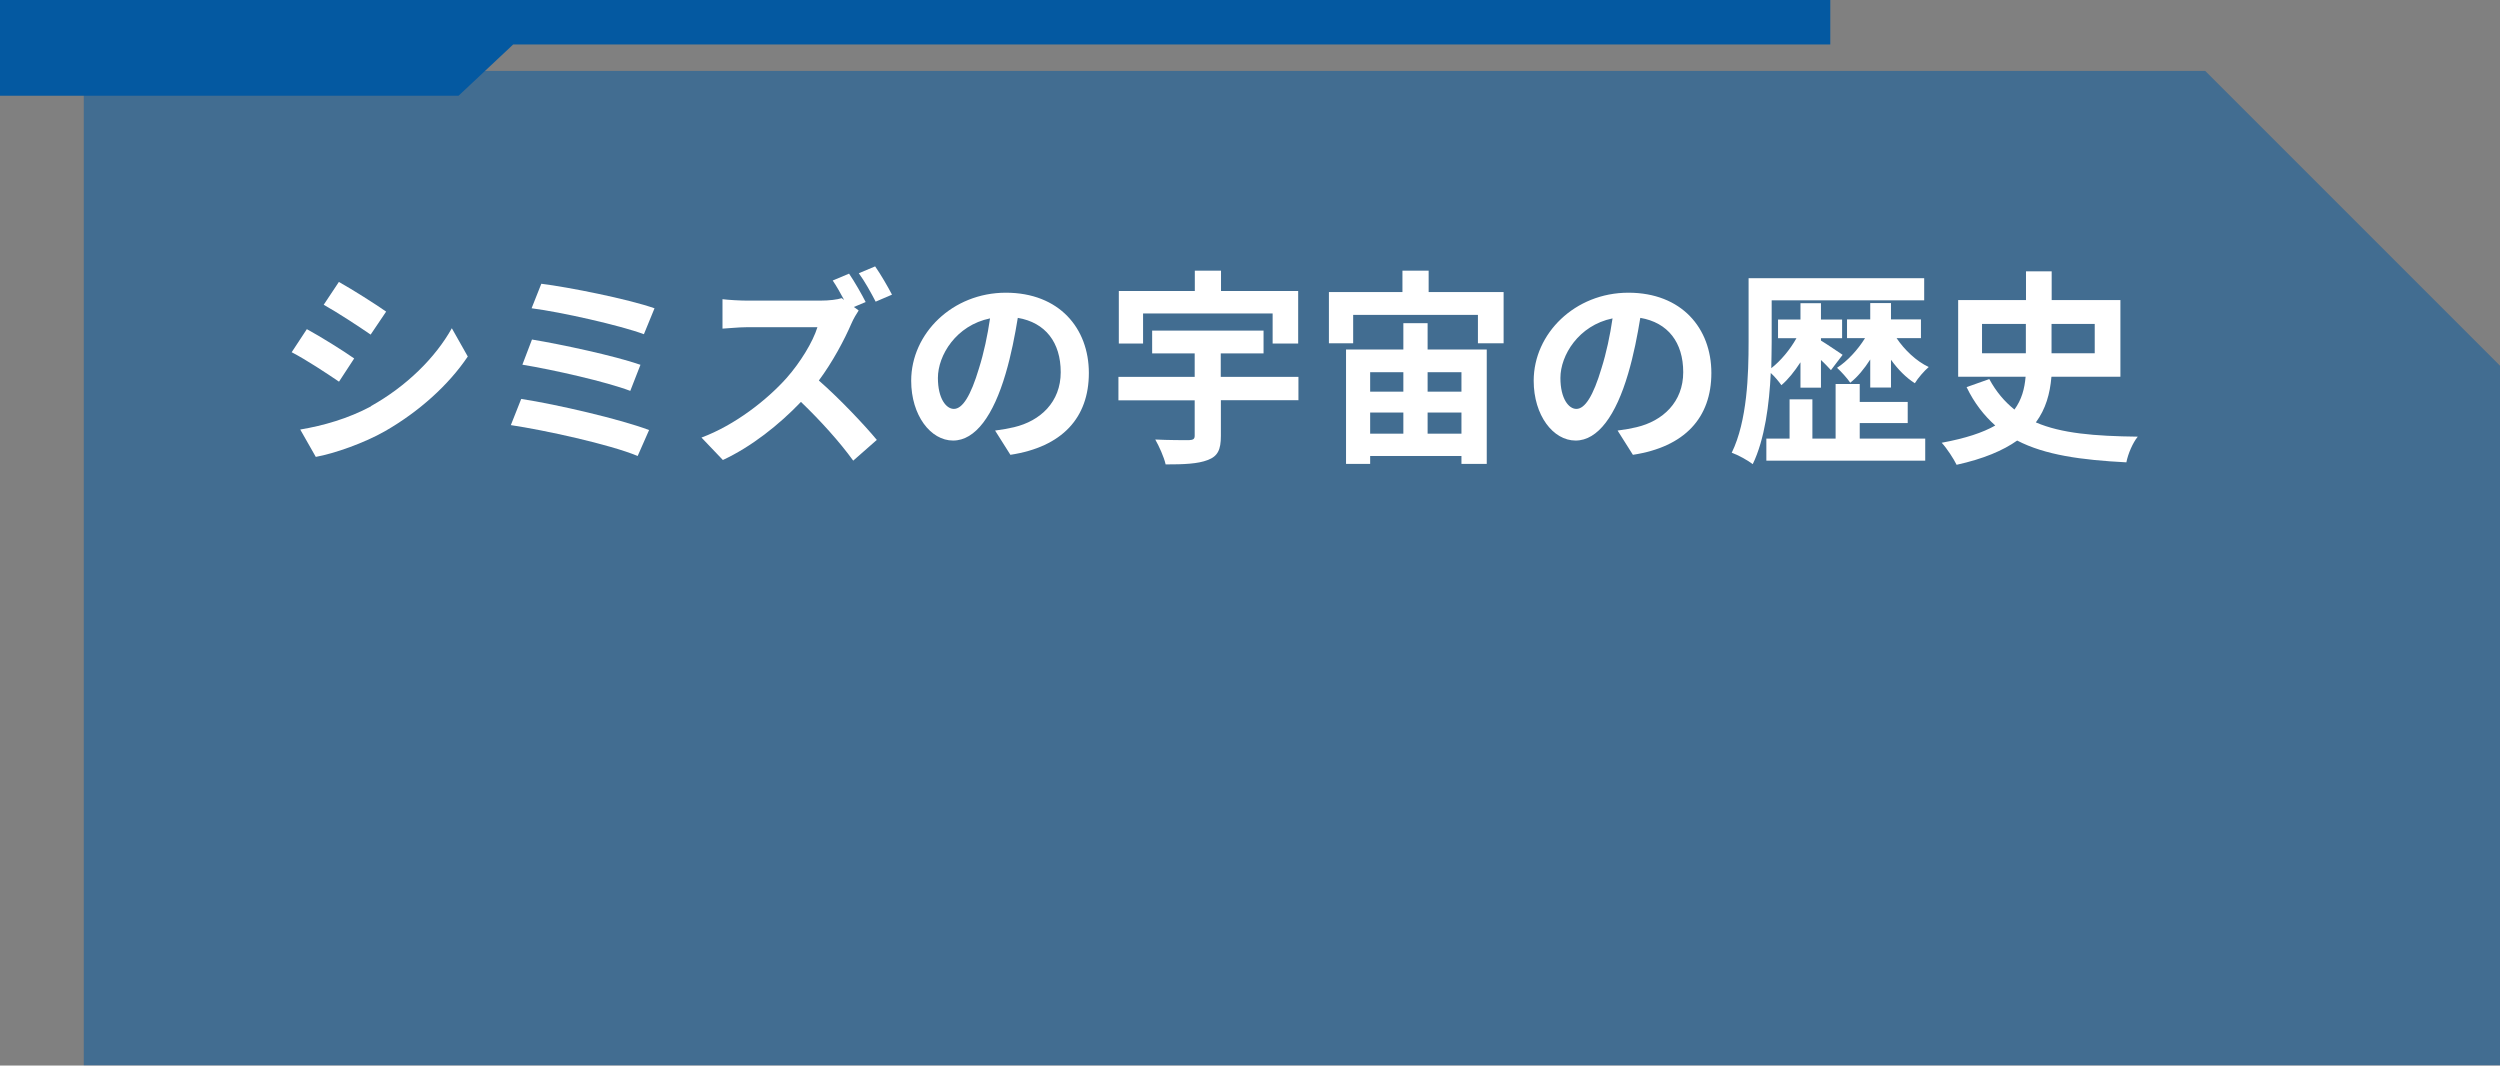
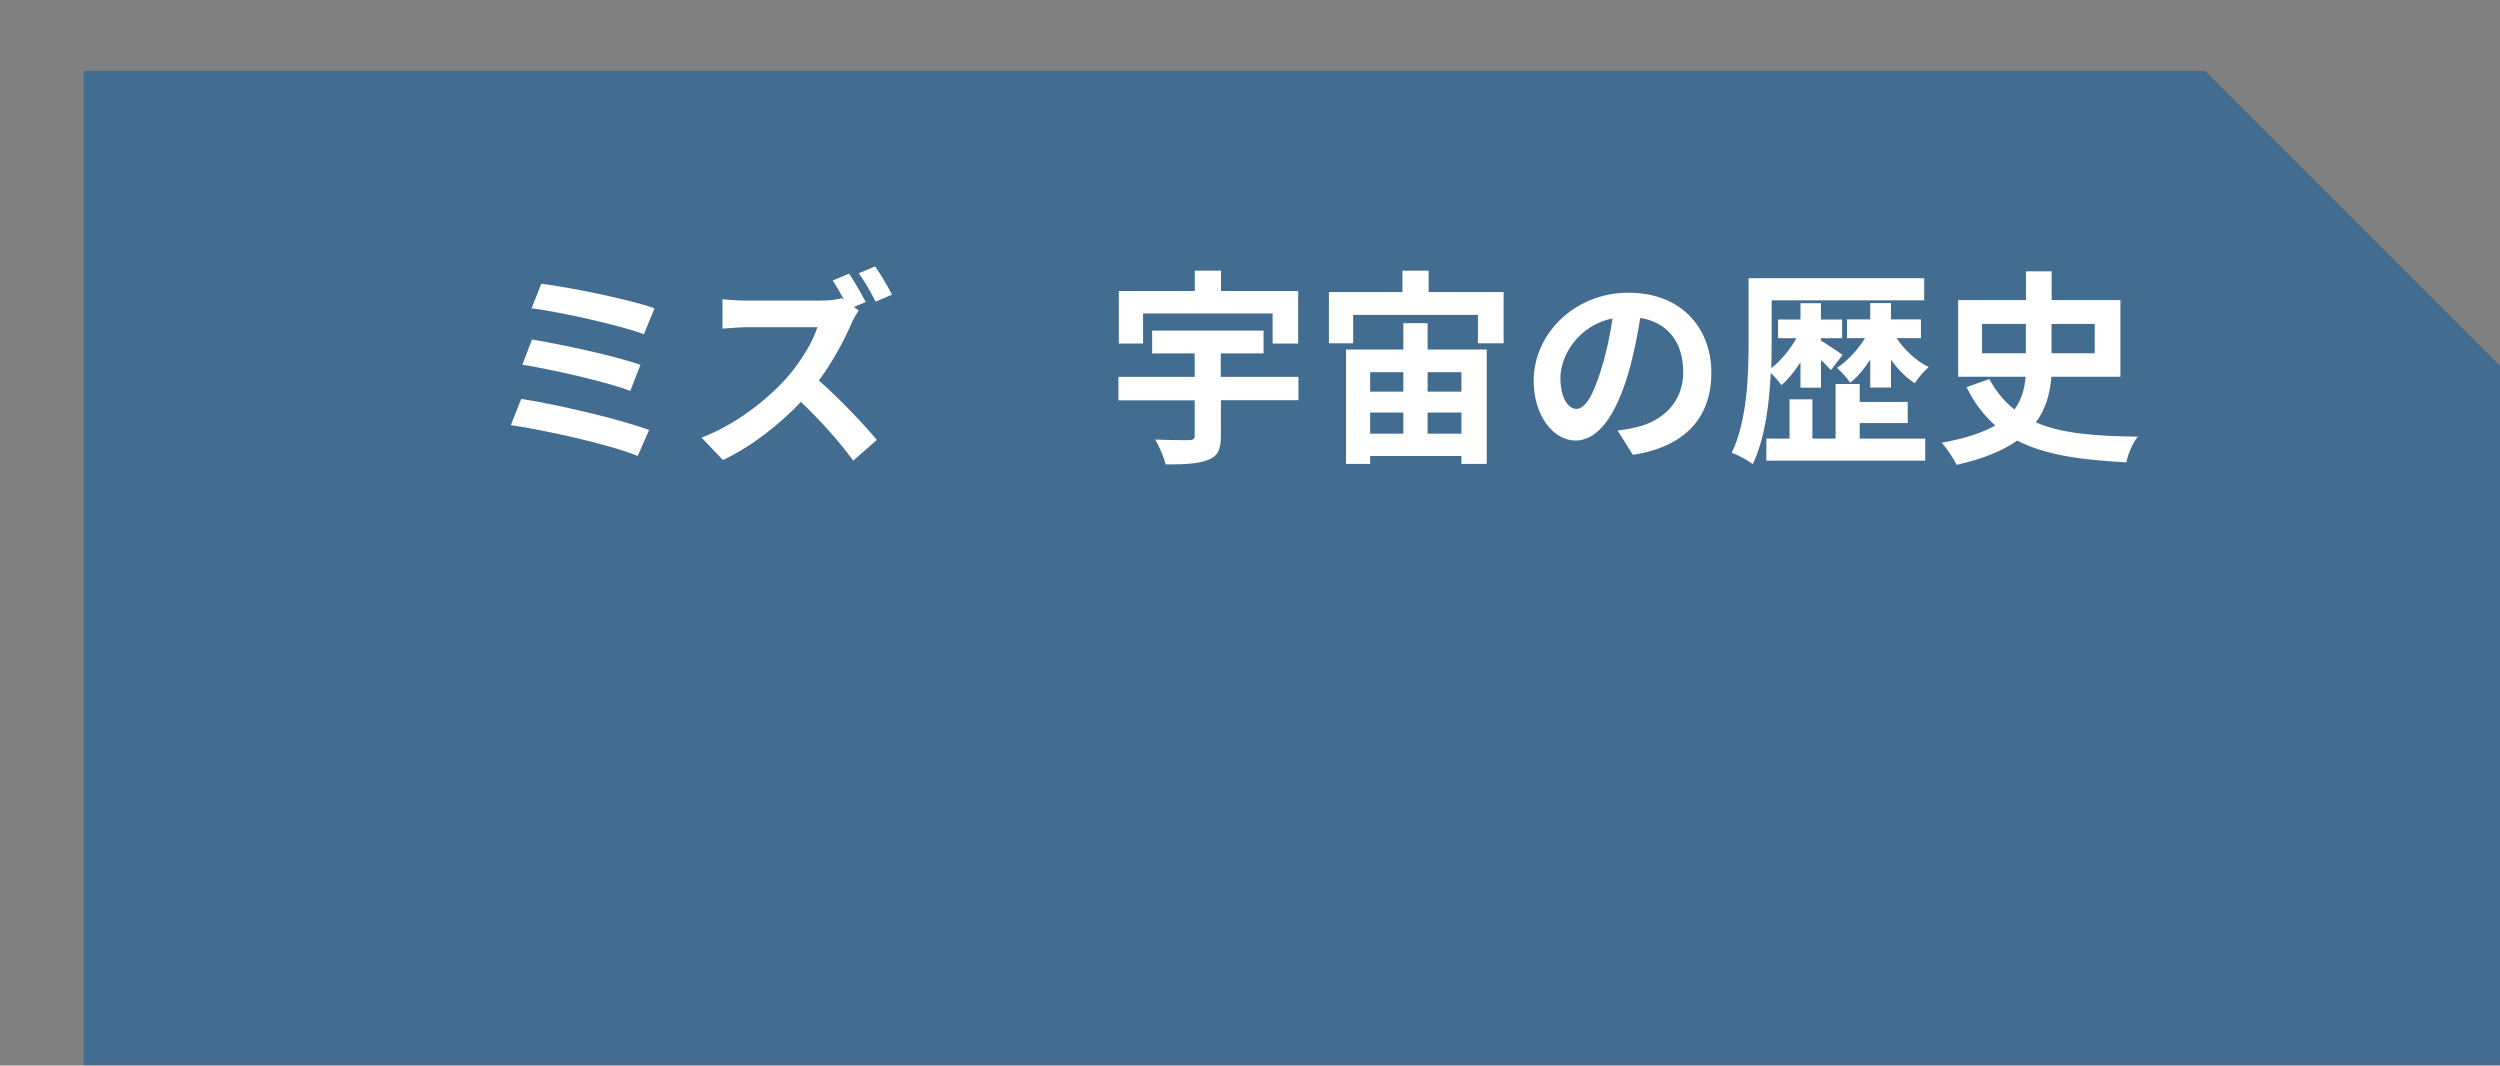
<svg xmlns="http://www.w3.org/2000/svg" id="b" width="192.77" height="82.16" viewBox="0 0 192.77 82.16">
  <rect x="0" y="0" width="192.77" height="82.16" fill="#808080" stroke="none" />
  <defs>
    <style>.e{fill:#fff;}.f{fill:#0459a1;}.g{opacity:.5;}</style>
  </defs>
  <g id="c">
    <g class="g">
      <path class="f" d="M170.04,5.47H6.46v76.69h186.31V28.2s-22.73-22.73-22.73-22.73Z" />
    </g>
-     <polygon class="f" points="141.13 0 141.13 3.43 39.57 3.43 35.36 7.38 0 7.38 0 3.43 0 2.5 0 0 141.13 0" />
  </g>
  <g id="d">
-     <path class="e" d="M27.31,27.64l-1.17,1.79c-.91-.62-2.56-1.71-3.65-2.27l1.17-1.78c1.07.58,2.83,1.68,3.65,2.26ZM28.61,31.31c2.72-1.52,4.95-3.71,6.23-6l1.23,2.18c-1.49,2.21-3.75,4.24-6.37,5.75-1.63.93-3.92,1.73-5.35,1.99l-1.2-2.11c1.79-.3,3.71-.85,5.46-1.79ZM29.78,24.02l-1.2,1.78c-.9-.62-2.56-1.71-3.62-2.3l1.17-1.76c1.06.59,2.82,1.71,3.65,2.29Z" />
    <path class="e" d="M50.05,33.16l-.88,2c-2.16-.9-7.22-2-9.78-2.38l.8-2.02c2.74.42,7.67,1.57,9.86,2.4ZM49.38,28.14l-.78,2c-1.84-.7-5.94-1.63-8.32-2.02l.74-1.94c2.29.38,6.35,1.25,8.37,1.95ZM50.47,23.77l-.82,2c-1.86-.69-6.4-1.71-8.66-2l.75-1.89c2.1.26,6.71,1.18,8.72,1.89Z" />
    <path class="e" d="M66.21,23.94c-.13.19-.42.67-.56,1.01-.54,1.25-1.44,2.95-2.51,4.39,1.58,1.38,3.52,3.43,4.47,4.58l-1.82,1.6c-1.04-1.44-2.53-3.09-4.03-4.53-1.7,1.78-3.83,3.46-6.02,4.48l-1.65-1.73c2.58-.96,5.06-2.91,6.56-4.59,1.06-1.2,2.03-2.78,2.38-3.92h-5.43c-.67,0-1.55.1-1.89.11v-2.27c.43.06,1.41.11,1.89.11h5.65c.69,0,1.33-.08,1.65-.19l.19.14c-.27-.51-.59-1.07-.88-1.5l1.26-.53c.42.61,1.01,1.65,1.28,2.19l-.91.38.37.27ZM67.52,23.26c-.34-.66-.86-1.6-1.3-2.19l1.26-.53c.43.61,1.01,1.62,1.3,2.18l-1.26.54Z" />
-     <path class="e" d="M76.72,33.2c.61-.08,1.06-.16,1.47-.26,2.03-.48,3.6-1.94,3.6-4.24s-1.18-3.83-3.31-4.19c-.22,1.34-.5,2.82-.94,4.31-.94,3.2-2.32,5.15-4.05,5.15s-3.23-1.94-3.23-4.61c0-3.65,3.19-6.79,7.3-6.79s6.4,2.74,6.4,6.19-2.05,5.7-6.05,6.31l-1.18-1.87ZM75.49,28.39c.37-1.17.66-2.53.85-3.84-2.62.54-4.02,2.85-4.02,4.59,0,1.6.64,2.39,1.23,2.39.66,0,1.3-.99,1.94-3.14Z" />
    <path class="e" d="M100.13,30.86h-5.99v2.75c0,1.07-.24,1.57-1.01,1.86-.77.3-1.84.34-3.25.34-.13-.58-.51-1.41-.8-1.92,1.02.05,2.26.05,2.59.05.34-.02.45-.08.45-.35v-2.72h-5.88v-1.81h5.88v-1.81h-3.28v-1.76h8.59v1.76h-3.3v1.81h5.99v1.81ZM88.14,26.49h-1.87v-4.05h5.86v-1.57h2.02v1.57h5.95v4.05h-1.97v-2.32h-9.99v2.32Z" />
    <path class="e" d="M115.94,22.52v3.95h-1.98v-2.19h-9.62v2.19h-1.87v-3.95h5.67v-1.65h2.02v1.65h5.79ZM110.08,26.95h4.56v8.82h-1.95v-.61h-7.04v.61h-1.86v-8.82h4.42v-2.03h1.87v2.03ZM105.65,28.7v1.5h2.56v-1.5h-2.56ZM105.65,33.44h2.56v-1.63h-2.56v1.63ZM110.08,28.7v1.5h2.61v-1.5h-2.61ZM112.69,33.44v-1.63h-2.61v1.63h2.61Z" />
    <path class="e" d="M124.72,33.2c.61-.08,1.06-.16,1.47-.26,2.03-.48,3.6-1.94,3.6-4.24s-1.18-3.83-3.31-4.19c-.22,1.34-.5,2.82-.94,4.31-.94,3.2-2.32,5.15-4.05,5.15s-3.23-1.94-3.23-4.61c0-3.65,3.19-6.79,7.3-6.79s6.4,2.74,6.4,6.19-2.05,5.7-6.05,6.31l-1.18-1.87ZM123.49,28.39c.37-1.17.66-2.53.85-3.84-2.62.54-4.02,2.85-4.02,4.59,0,1.6.64,2.39,1.23,2.39.66,0,1.3-.99,1.94-3.14Z" />
    <path class="e" d="M138.82,27.95c-.45.69-.94,1.31-1.46,1.75-.19-.27-.51-.66-.82-.94-.11,2.38-.46,5.11-1.39,7.03-.37-.29-1.15-.72-1.62-.88,1.2-2.46,1.3-6.04,1.3-8.55v-4.91h13.54v1.71h-11.76v3.2c0,.62-.02,1.31-.03,2.03.72-.56,1.44-1.42,1.94-2.31h-1.42v-1.44h1.73v-1.26h1.58v1.26h1.63v1.44h-1.63v.18c.4.24,1.42.93,1.67,1.1l-.9,1.18c-.18-.19-.46-.5-.77-.78v2.13h-1.58v-1.94ZM143.41,33.82h5.04v1.7h-12.25v-1.7h1.79v-3.03h1.76v3.03h1.79v-4.21h1.86v1.38h3.7v1.63h-3.7v1.2ZM146.24,26.07c.61.91,1.52,1.78,2.48,2.23-.35.3-.83.85-1.07,1.25-.67-.42-1.31-1.07-1.84-1.81v2.14h-1.6v-2.16c-.46.72-.99,1.36-1.54,1.79-.24-.35-.7-.86-1.02-1.15.78-.5,1.6-1.38,2.16-2.29h-1.39v-1.44h1.79v-1.26h1.6v1.26h2.31v1.44h-1.87Z" />
    <path class="e" d="M158.18,29.07c-.11,1.28-.43,2.46-1.2,3.5,1.97.85,4.53,1.06,7.86,1.1-.38.46-.75,1.31-.88,1.98-3.47-.18-6.26-.56-8.42-1.68-1.09.77-2.59,1.41-4.67,1.87-.22-.45-.74-1.26-1.15-1.7,1.84-.34,3.17-.78,4.13-1.33-.86-.77-1.62-1.73-2.21-2.96l1.75-.62c.53.98,1.18,1.74,1.94,2.35.56-.77.78-1.6.86-2.53h-5.2v-5.91h5.23v-2.22h1.98v2.22h5.3v5.91h-5.31ZM152.83,27.24h3.38v-2.26h-3.38v2.26ZM158.19,24.98v2.26h3.33v-2.26h-3.33Z" />
  </g>
</svg>